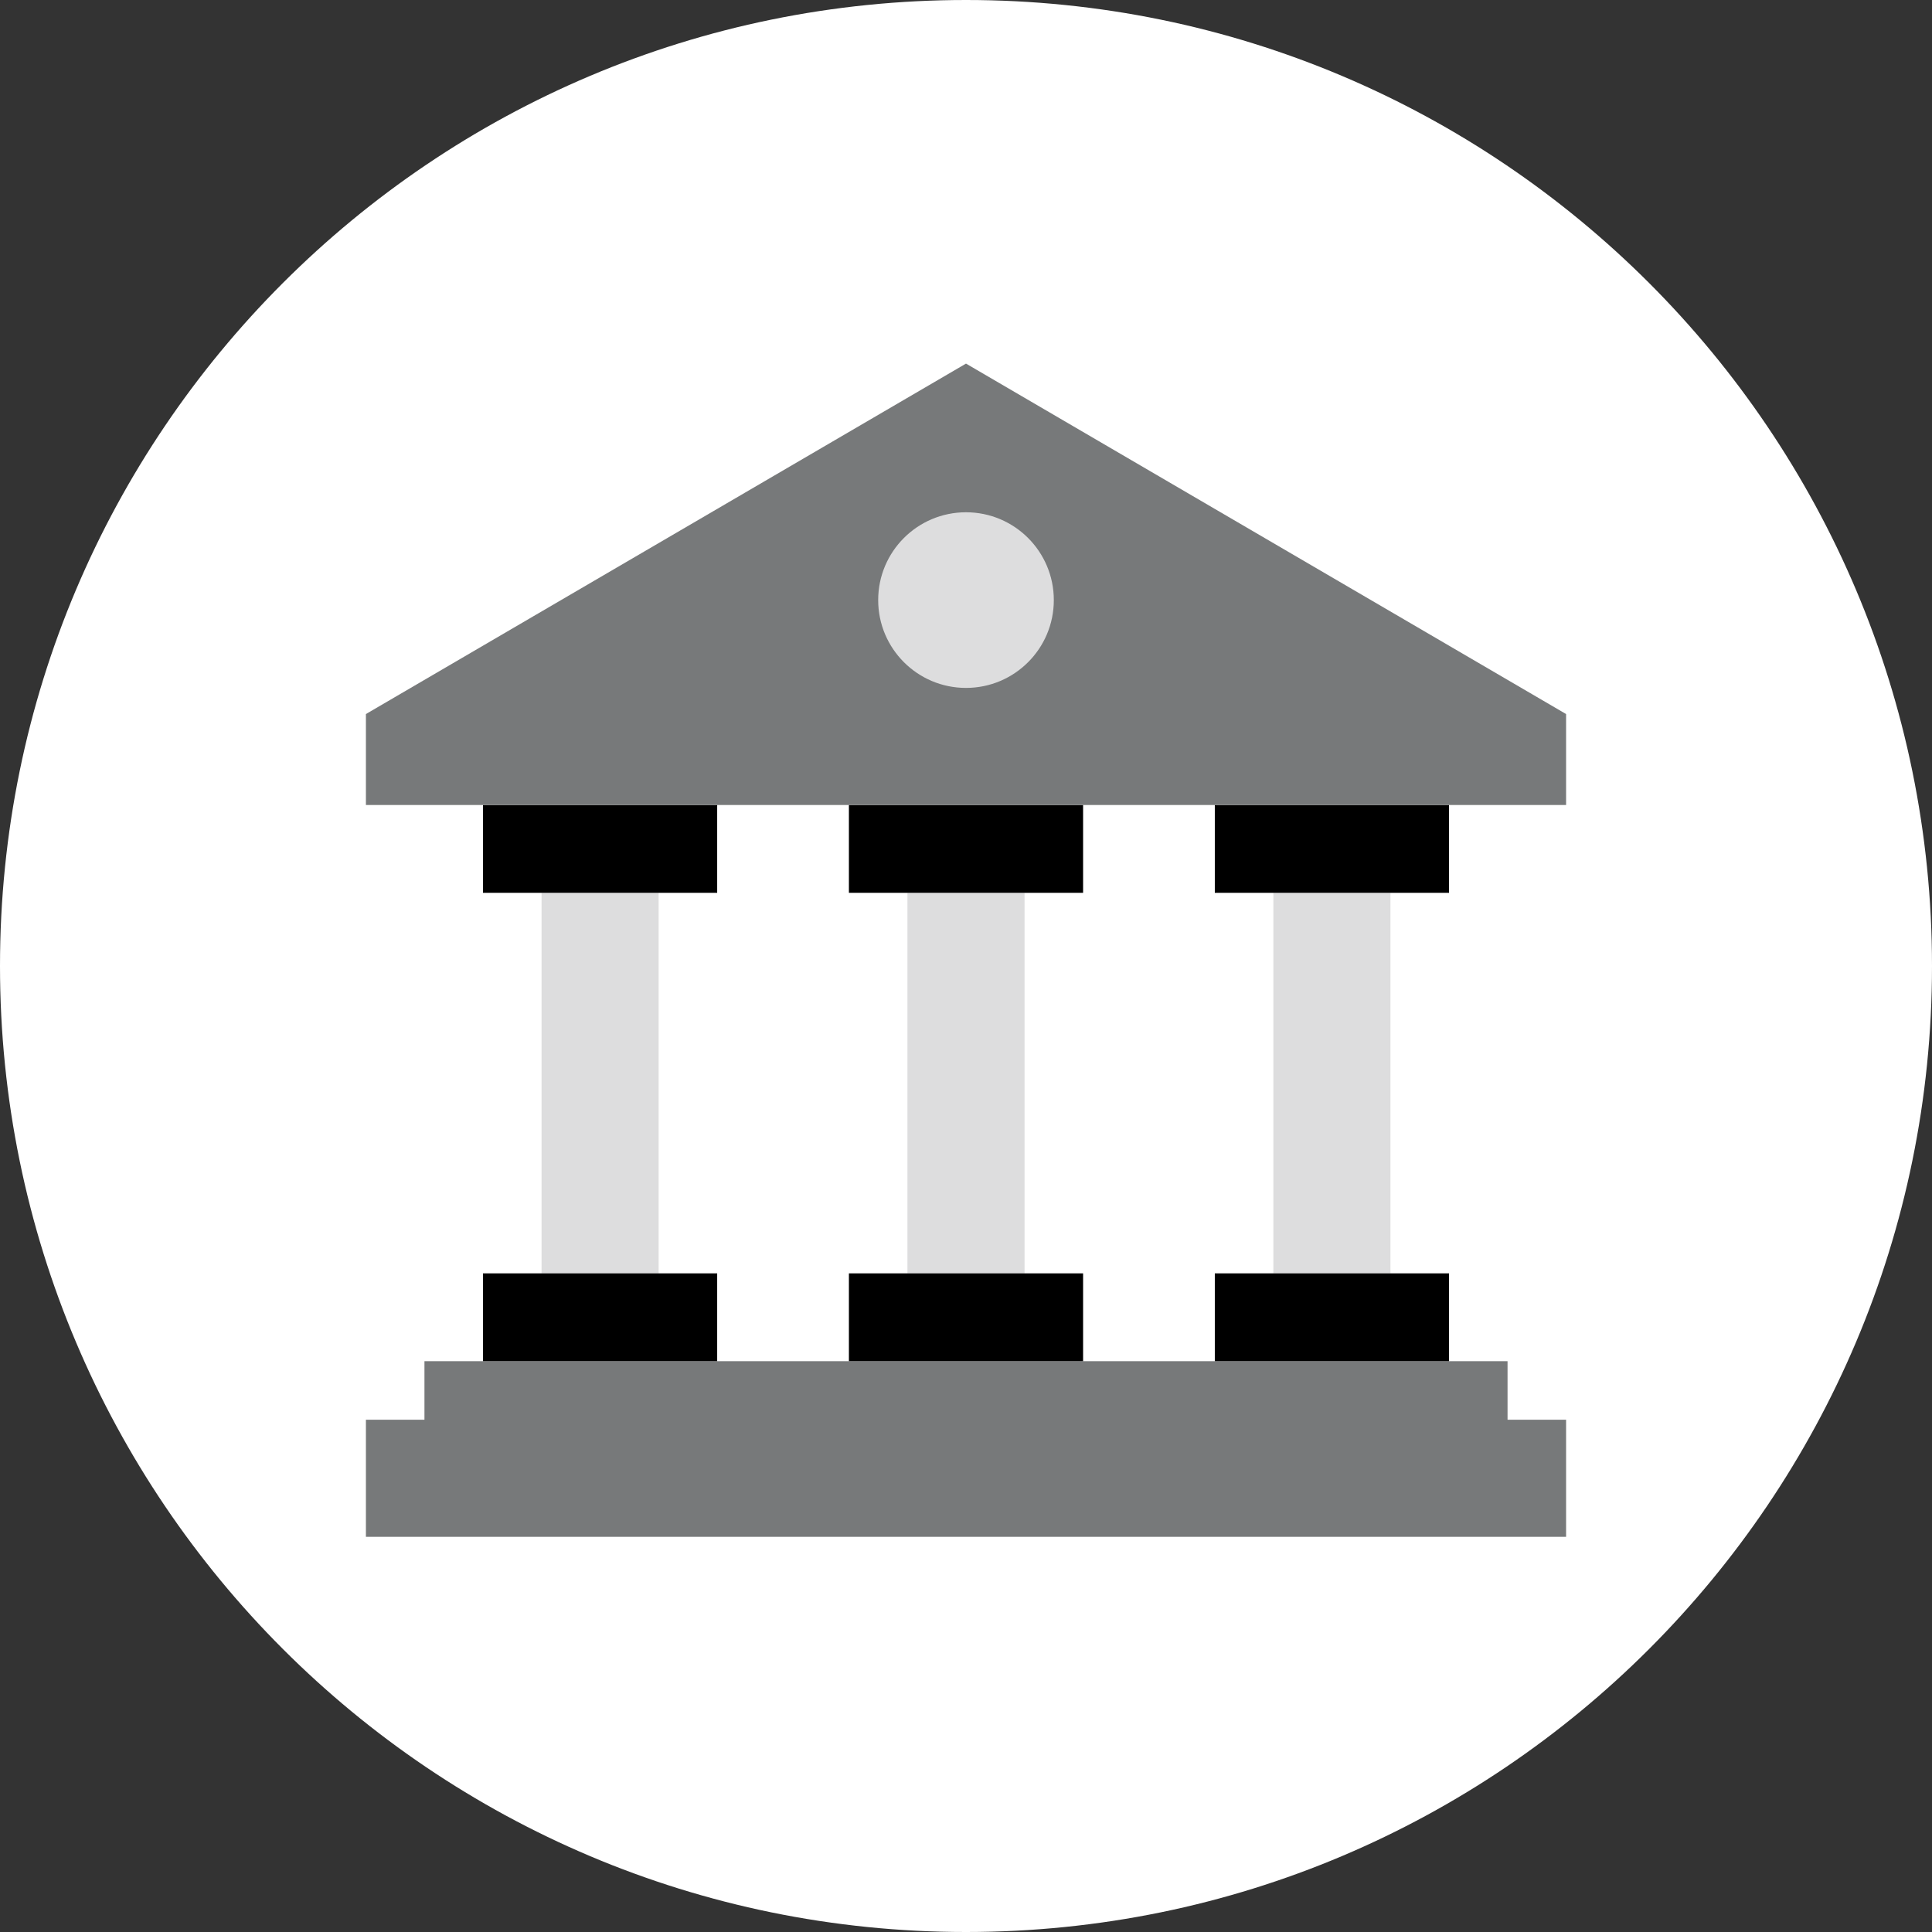
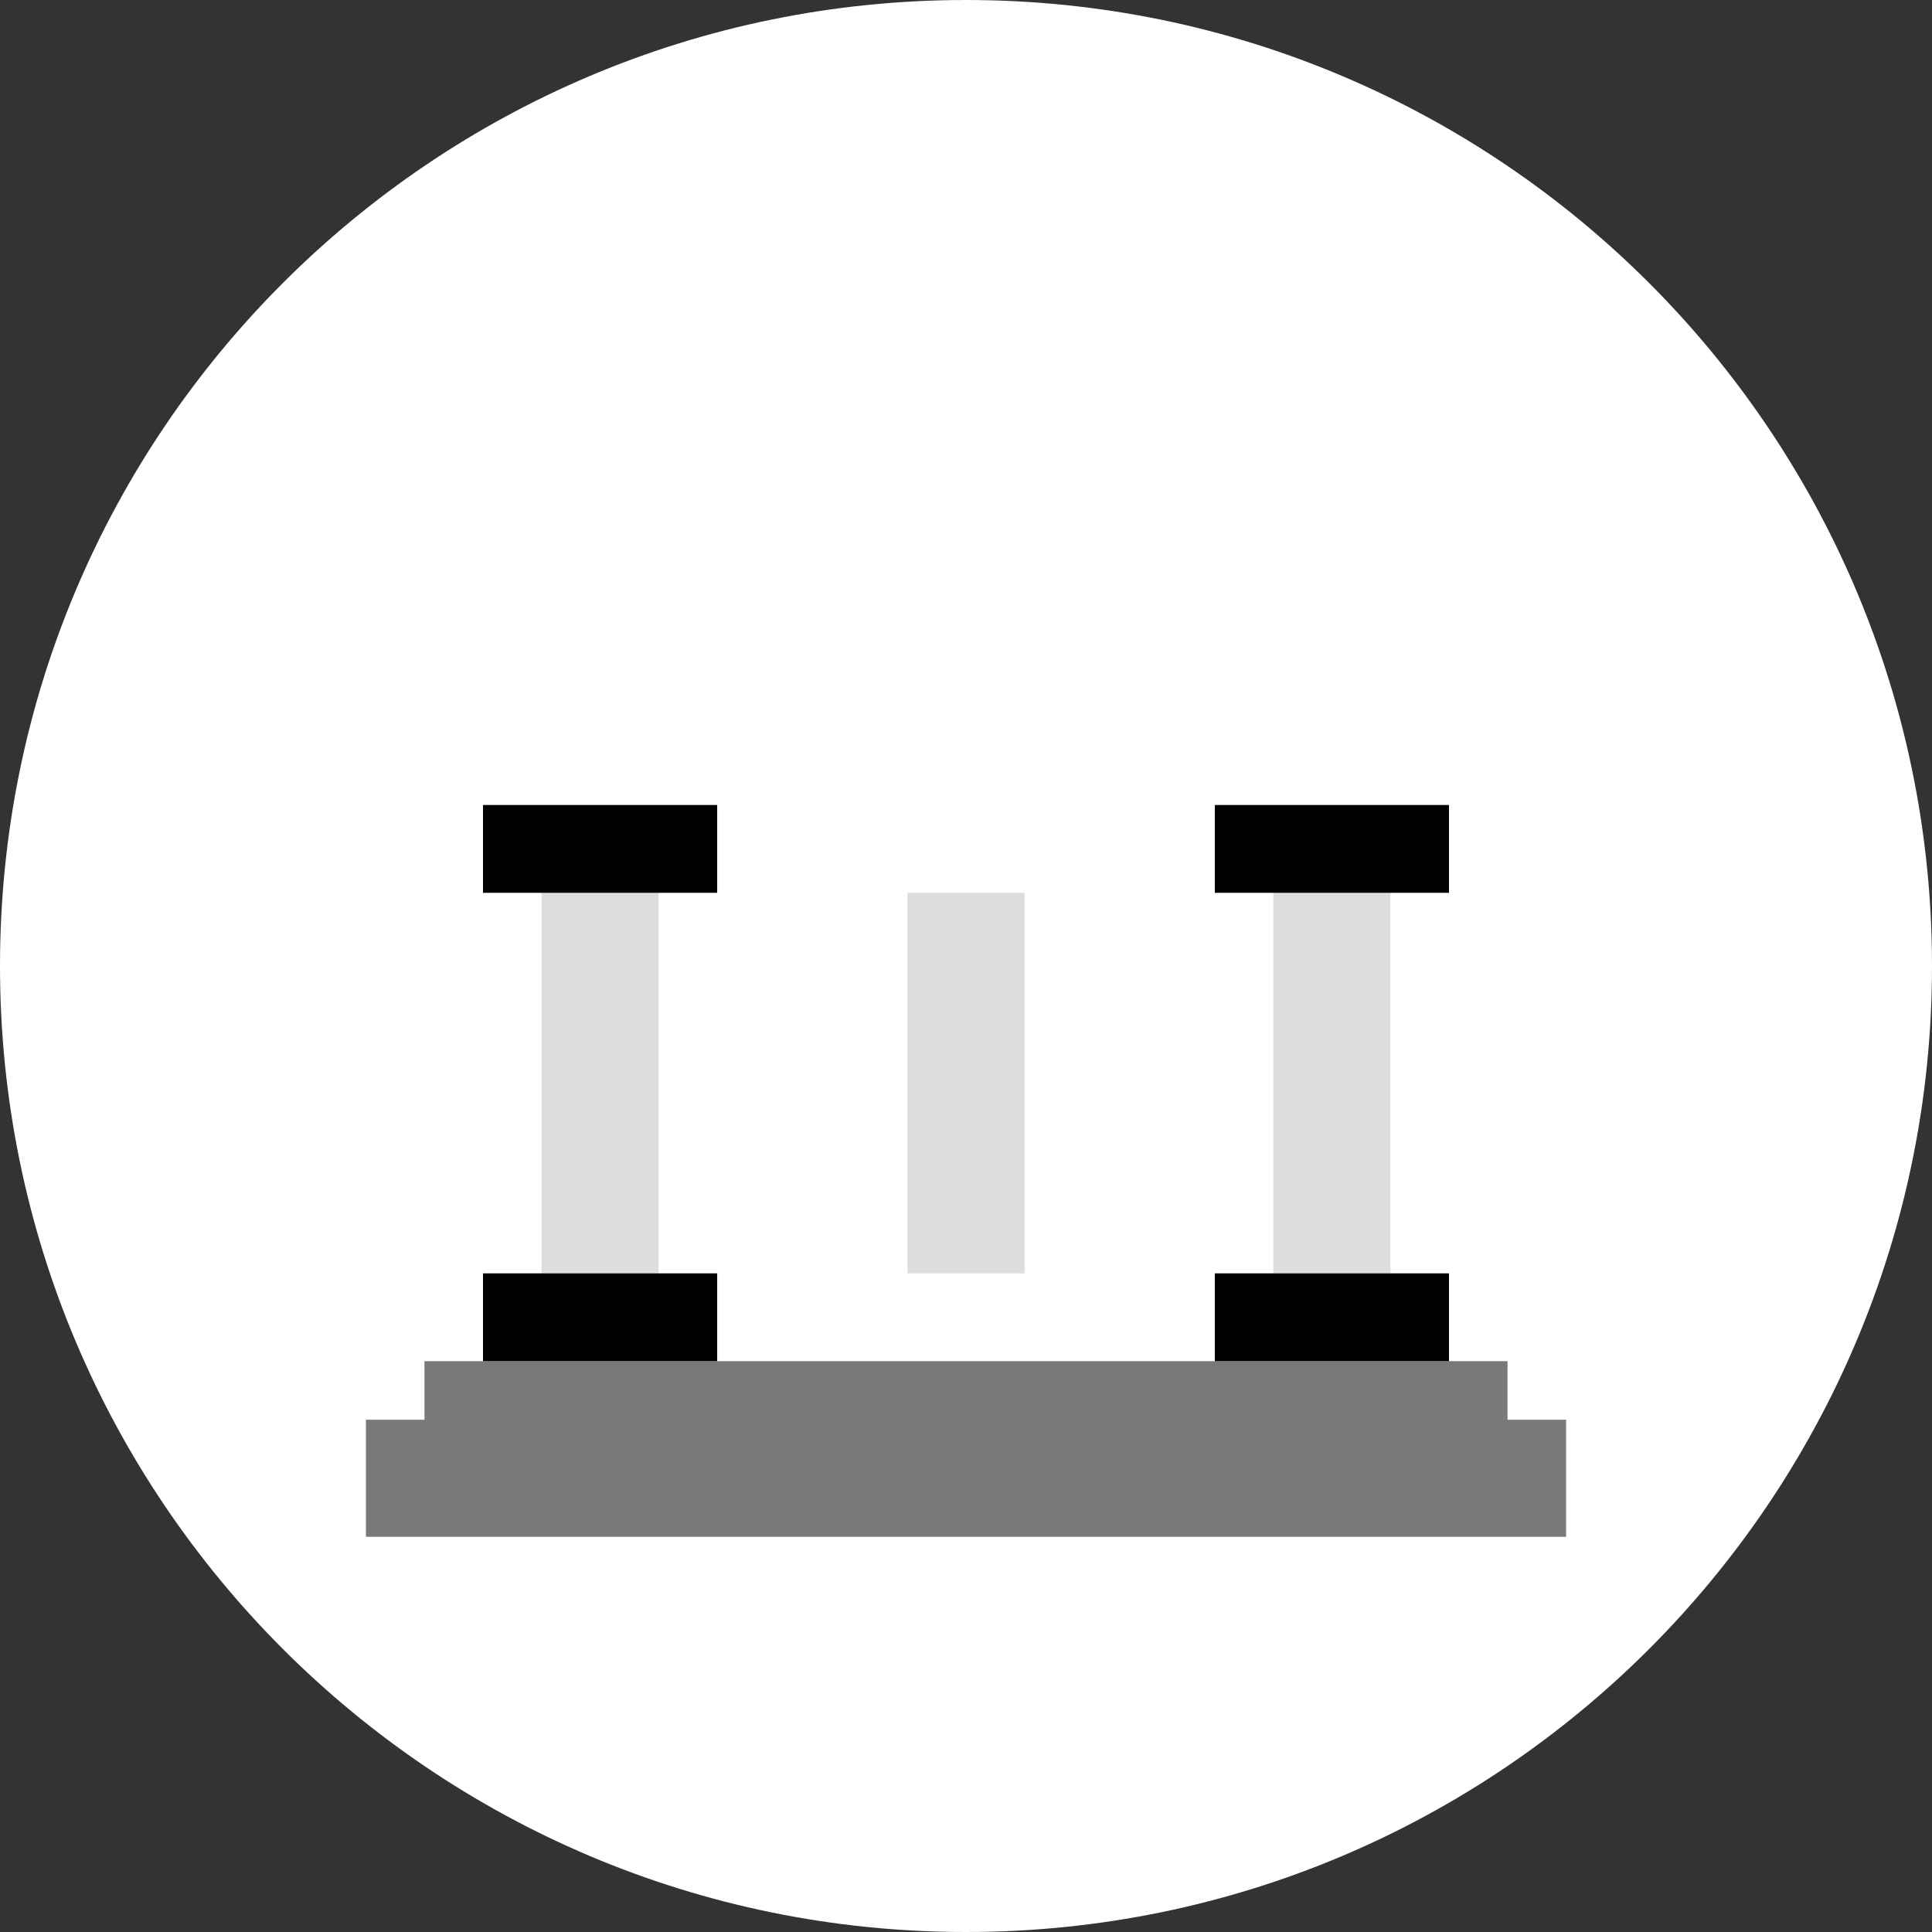
<svg xmlns="http://www.w3.org/2000/svg" width="66" height="66" viewBox="0 0 66 66" fill="none">
  <rect x="0" y="0" width="66" height="66" fill="#333333" stroke="none" />
  <path d="M66 33C66 51.225 51.225 66 33 66C14.775 66 0 51.225 0 33C0 14.775 14.775 0 33 0C51.225 0 66 14.775 66 33Z" fill="white" />
  <path d="M14.5 46.5H51.5V48.5H53.5V52.5H12.5V48.5H14.5V46.5Z" fill="#77797A" />
  <path d="M18.5 30.5H22.5V43.5H18.5V30.5Z" fill="#DDDDDE" />
  <path d="M31 30.5H35V43.5H31V30.5Z" fill="#DDDDDE" />
  <path d="M47.5 30.5H43.5V43.5H47.5V30.5Z" fill="#DDDDDE" />
  <path d="M16.5 43.5H24.5V46.5H16.5V43.5Z" fill="black" />
-   <path d="M29 43.5H37V46.5H29V43.5Z" fill="black" />
  <path d="M49.5 43.5H41.5V46.5H49.5V43.5Z" fill="black" />
  <path d="M16.5 27.5H24.5V30.5H16.5V27.5Z" fill="black" />
-   <path d="M29 27.5H37V30.5H29V27.5Z" fill="black" />
-   <path d="M49.5 27.5H41.5V30.5H49.5V27.5Z" fill="black" />
-   <path d="M53.5 24.393L33 12.421L12.5 24.393V27.5H53.5V24.393Z" fill="#77797A" />
-   <path d="M33 17.5C31.343 17.5 30 18.843 30 20.5C30 22.157 31.343 23.5 33 23.5C34.657 23.5 36 22.157 36 20.5C36 18.843 34.657 17.5 33 17.5Z" fill="#DDDDDE" />
+   <path d="M49.5 27.5H41.5V30.5H49.5Z" fill="black" />
</svg>